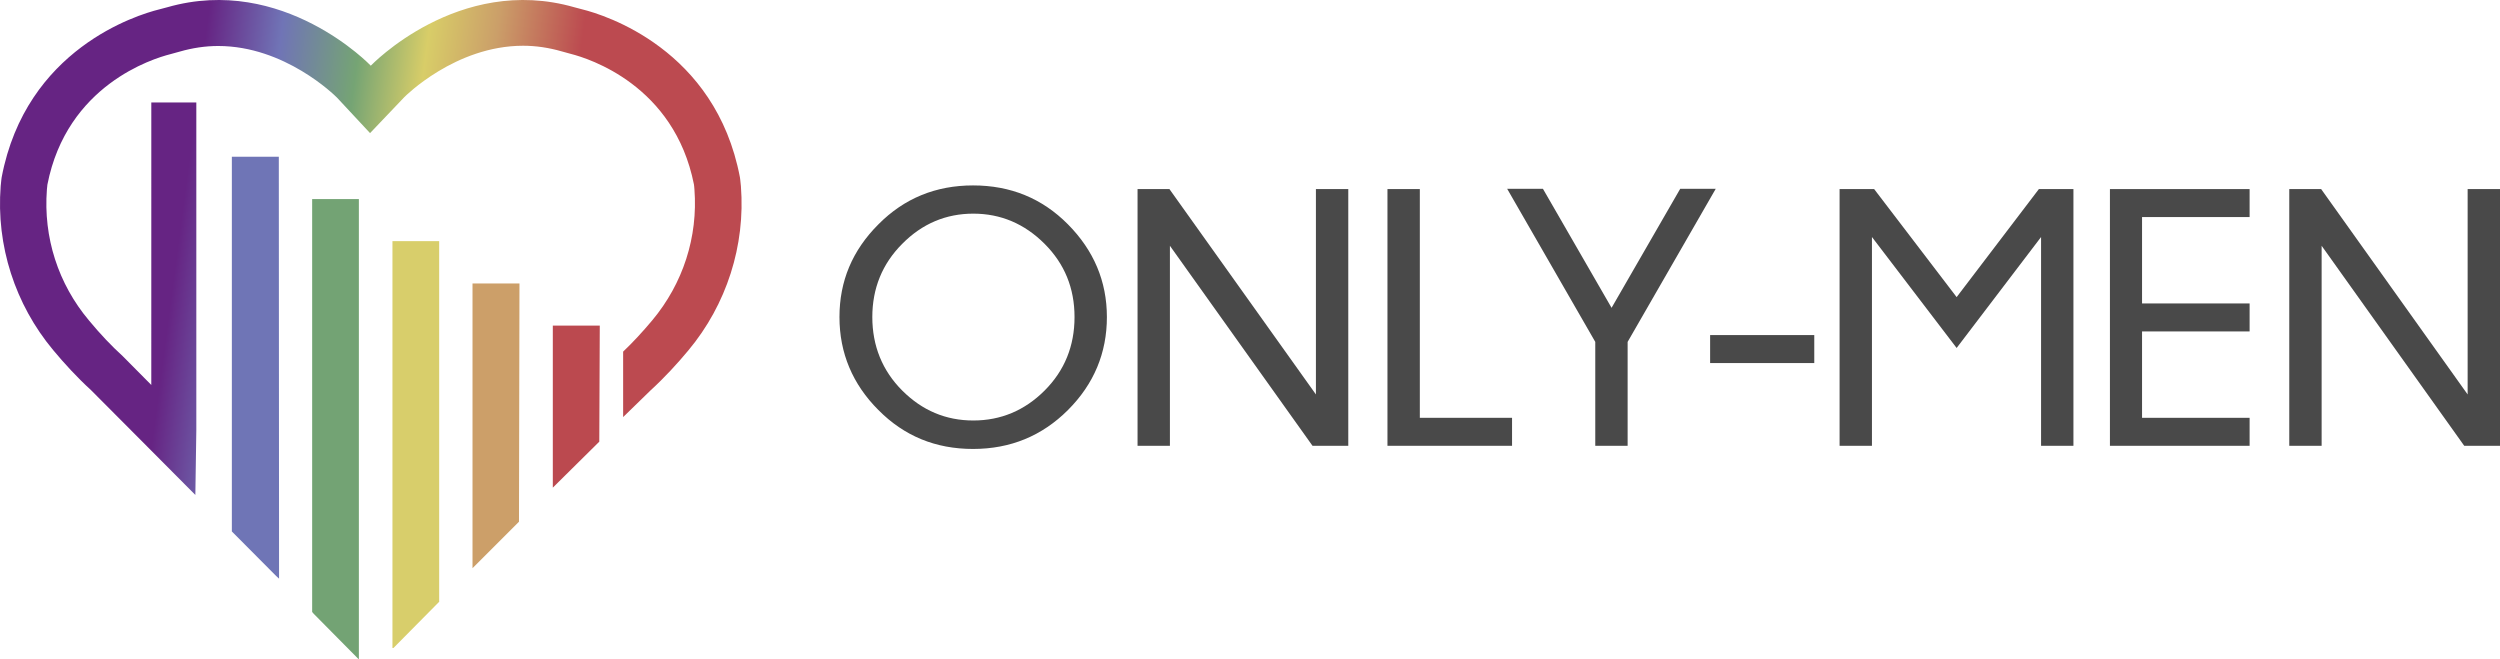
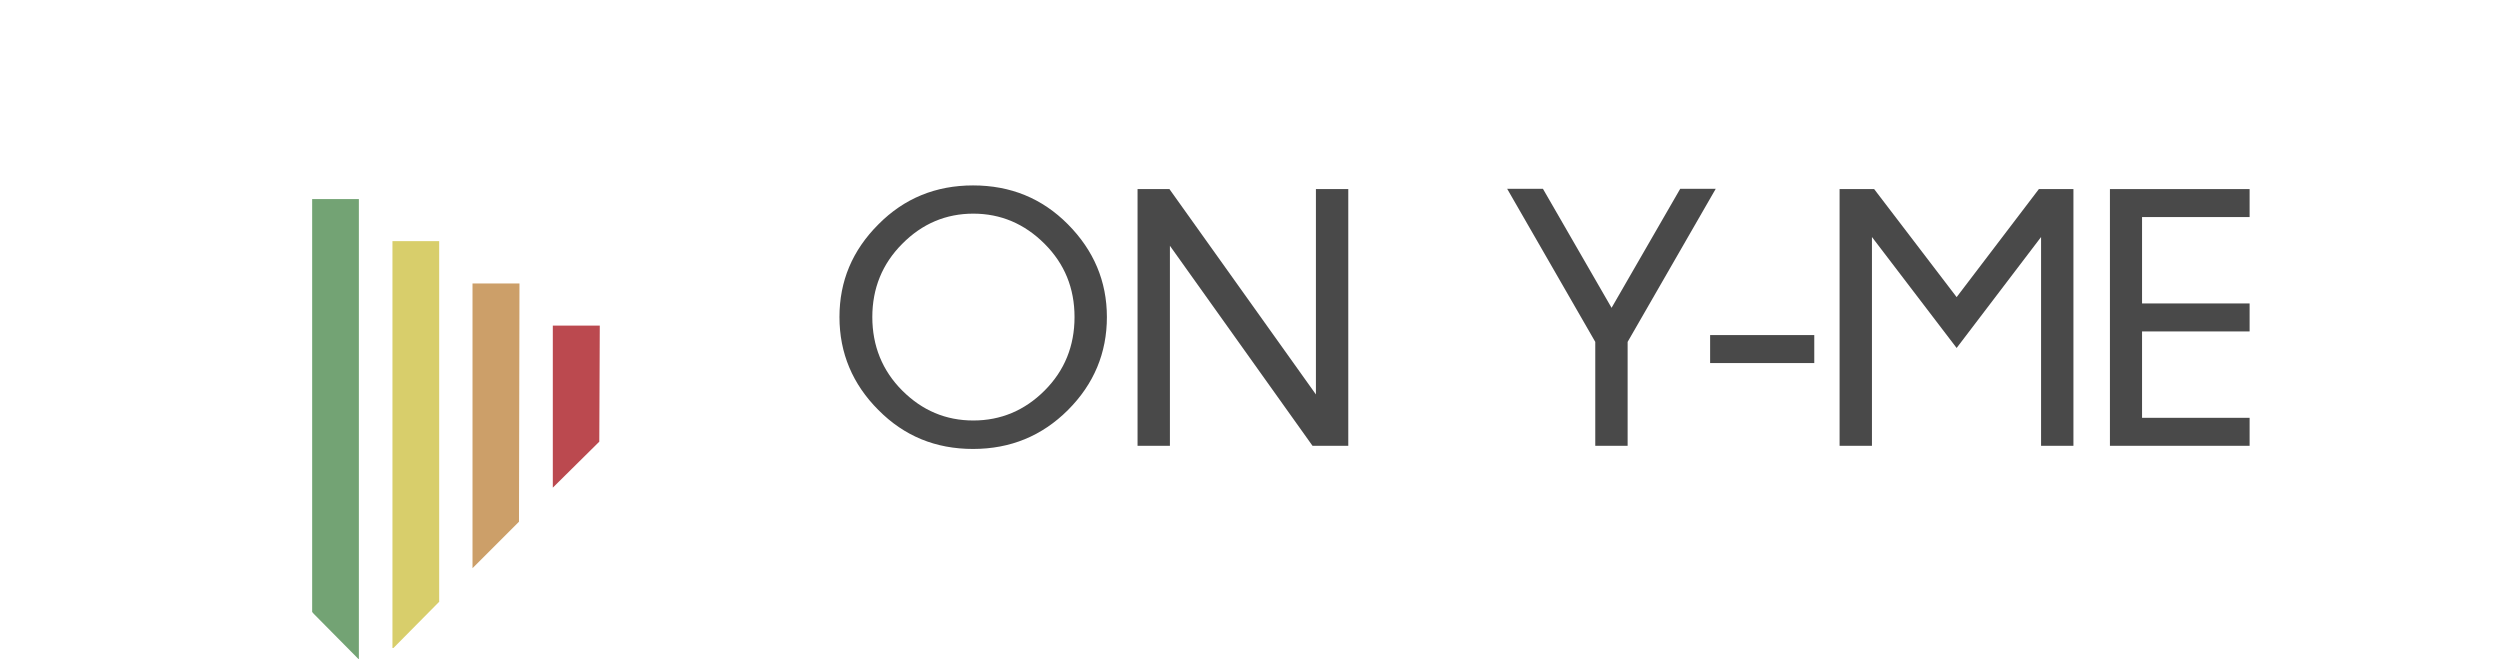
<svg xmlns="http://www.w3.org/2000/svg" id="Layer_2" viewBox="0 0 1027.38 271">
  <defs>
    <style>.cls-1{fill:url(#linear-gradient);}.cls-2{fill:#73a374;}.cls-3{fill:#bb494f;}.cls-4{fill:#cc9f69;}.cls-5{fill:#d8ce6b;}.cls-6{fill:#6f75b6;}.cls-7{fill:#494949;}</style>
    <linearGradient id="linear-gradient" x1="-2549.5" y1="599.62" x2="-2396.93" y2="619.69" gradientTransform="translate(-2322.63 711.42) rotate(-180)" gradientUnits="userSpaceOnUse">
      <stop offset="0" stop-color="#bc4a50" />
      <stop offset=".23" stop-color="#cb9f69" />
      <stop offset=".41" stop-color="#d8cd68" />
      <stop offset=".59" stop-color="#75a474" />
      <stop offset=".8" stop-color="#7074b6" />
      <stop offset="1" stop-color="#662483" />
    </linearGradient>
  </defs>
  <g id="Layer_1-2">
    <g id="Layer_1_Kopie">
      <path class="cls-7" d="m438.88,92.2c10.6,10.7,16,23.4,16,38.1s-5.3,27.5-16,38.2c-10.6,10.6-23.6,16-39,16s-28.3-5.3-38.9-16c-10.6-10.6-16-23.4-16-38.2s5.3-27.4,16-38.1c10.6-10.7,23.6-16,38.9-16,15.4,0,28.4,5.3,39,16Zm-38.9-4.4c-11.2,0-21,4.1-29.2,12.4-8.2,8.2-12.3,18.3-12.3,30.1s4.1,22,12.3,30.2c8.2,8.2,17.9,12.3,29.2,12.3s21.1-4.1,29.3-12.3c8.2-8.2,12.3-18.3,12.3-30.2s-4.1-21.9-12.3-30.1c-8.3-8.3-18.1-12.4-29.3-12.4Z" />
      <path class="cls-7" d="m480.58,77.7l60.2,84.4v-84.4h13.3v105.5h-14.7l-58.6-82.2v82.2h-13.3v-105.5h13.1Z" />
-       <path class="cls-7" d="m570.18,183.2v-105.5h13.3v94h37.9v11.5h-51.2Z" />
      <path class="cls-7" d="m655.58,140.5l-36.2-62.9h14.7l28.2,48.9,28.2-48.9h14.6l-36.2,62.9v42.7h-13.3v-42.7Z" />
      <path class="cls-7" d="m702.78,137.7h42.8v11.5h-42.8v-11.5Z" />
      <path class="cls-7" d="m852.08,77.7v105.5h-13.3v-85.8l-34.7,45.6-34.8-45.6v85.8h-13.3v-105.5h14.2l33.9,44.4,33.8-44.4h14.2Z" />
      <path class="cls-7" d="m924.48,77.7v11.5h-44.2v35.5h44.2v11.5h-44.2v35.5h44.2v11.5h-57.4v-105.5h57.4Z" />
-       <path class="cls-7" d="m953.88,77.7l60.2,84.4v-84.4h13.3v105.5h-14.7l-58.6-82.2v82.2h-13.3v-105.5h13.1Z" />
      <polygon class="cls-3" points="227.18 133.8 246.48 133.8 246.28 181.5 236.88 190.8 227.18 200.4 227.18 173.5 227.18 133.8" />
      <polygon class="cls-4" points="213.48 116.5 213.28 214.4 194.18 233.5 194.18 206.6 194.18 116.5 213.48 116.5" />
      <polygon class="cls-5" points="180.48 99.1 180.48 247.2 180.58 247.2 161.68 266.3 161.28 266.3 161.28 99.1 180.48 99.1" />
-       <path class="cls-1" d="m.28,76.5c.2-2.3.4-3.6.4-3.6C10.68,20,56.48,6.1,65.28,3.9c1.1-.3,2.3-.6,3.4-.9,47.7-13.7,83.7,24,83.7,24,0,0,36-37.7,83.7-24,1.1.3,2.3.6,3.4.9,8.8,2.2,54.6,16.2,64.6,69,0,0,.2,1.3.4,3.6,1.9,24.4-5.9,48.7-21.6,67.5-4.4,5.3-9.8,11.2-15.5,16.4l-11.3,11v-26.9c3.9-3.7,7.9-8,12-12.9,12.6-15.1,18.8-34.2,17.3-53.8-.1-.9-.1-1.6-.2-2-8.1-40.9-43.4-51.8-50.4-53.6-1.2-.3-2.5-.7-4-1.1-5.2-1.5-10.5-2.3-15.8-2.3-27.9,0-48.6,20.9-48.8,21.1l-14.1,14.8-13.6-14.6c-1-1-21.5-21.2-48.8-21.2-5.3,0-10.6.8-15.8,2.3-1.5.4-2.8.8-4,1.1-7,1.8-42.4,12.6-50.4,53.6,0,.4-.1,1.1-.2,2-1.5,19.6,4.6,38.7,17.3,53.8,4.7,5.7,9.4,10.6,13.8,14.6l.3.3,11.5,11.6V42.1h18.5v134.7l-.4,26.6-18.1-18.2-24.8-24.9c-5.7-5.2-11.1-11.1-15.5-16.4C6.18,125.1-1.62,100.9.28,76.5Z" />
-       <polygon class="cls-6" points="114.58 64.4 114.68 237.8 114.68 237.8 113.48 236.7 95.28 218.4 95.28 191.5 95.28 64.4 114.58 64.4" />
      <polygon class="cls-2" points="147.48 81.8 147.48 271 128.98 252.3 128.28 251.5 128.28 224.6 128.28 81.8 147.48 81.8" />
    </g>
  </g>
</svg>